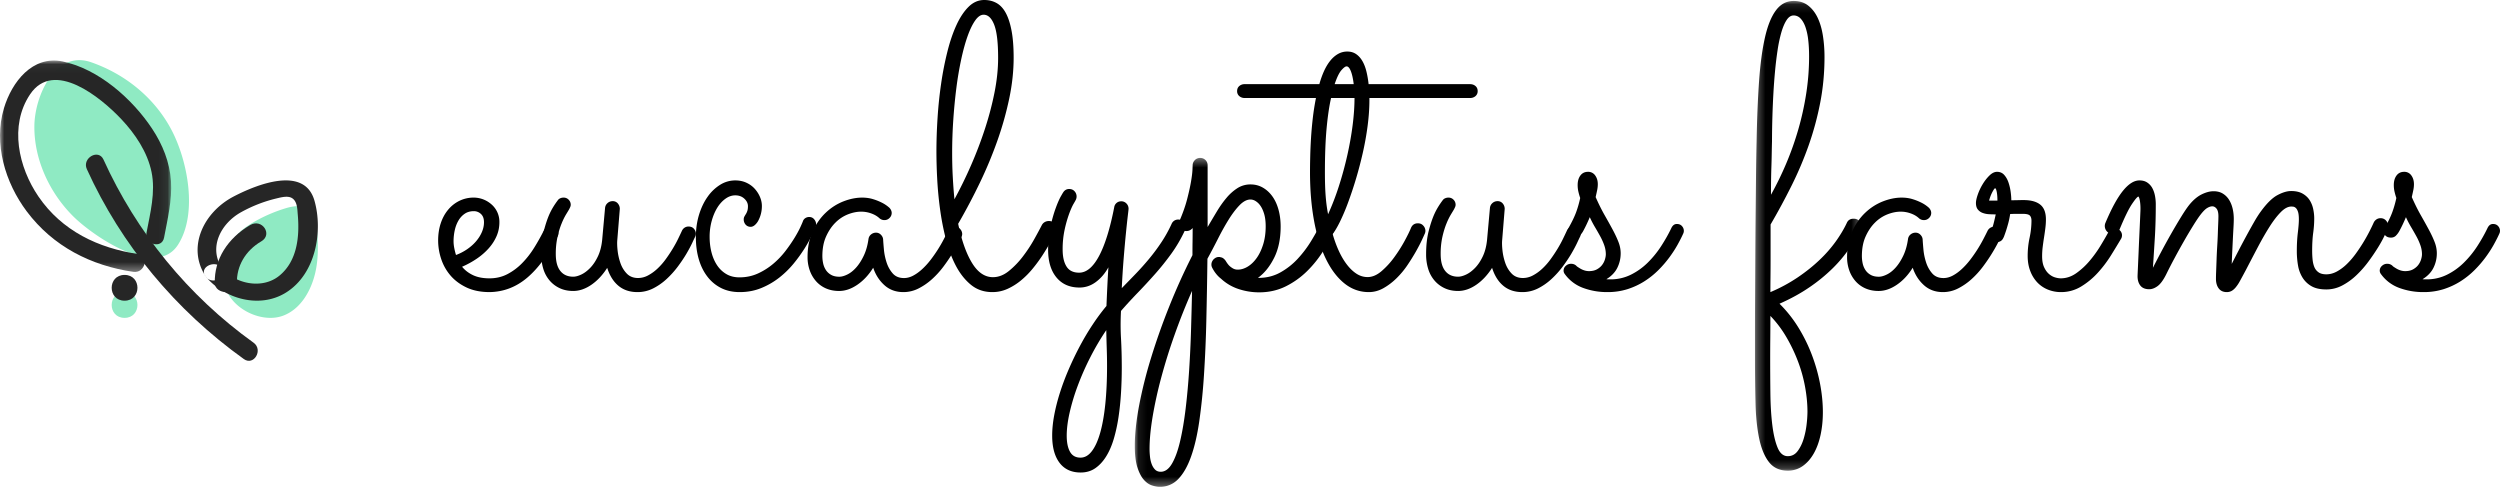
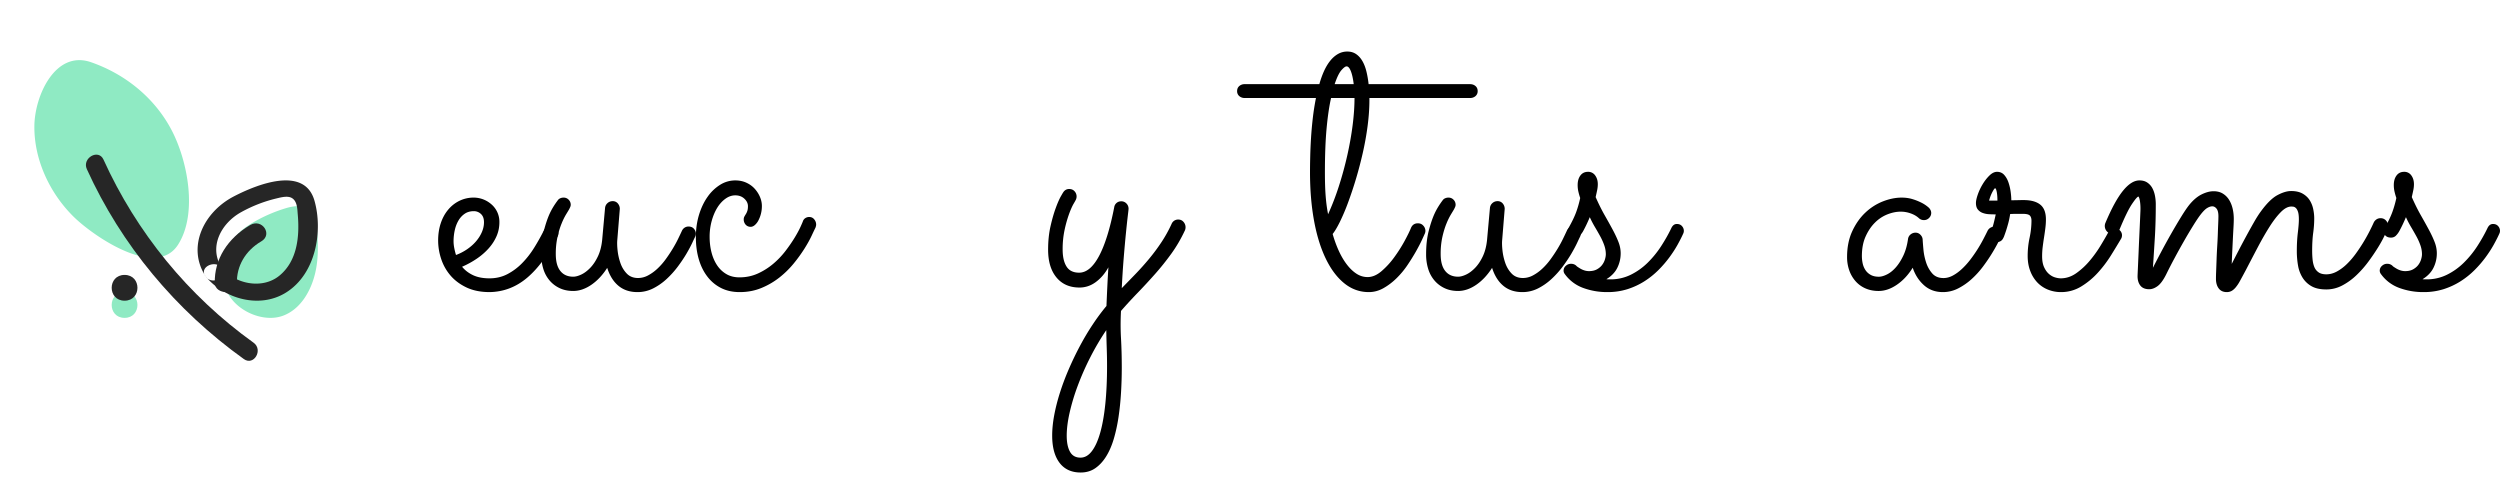
<svg xmlns="http://www.w3.org/2000/svg" xmlns:xlink="http://www.w3.org/1999/xlink" width="291" height="57" viewBox="0 0 291 57">
  <defs>
    <path id="a" d="M.088.382h23.529v38.285H.088z" />
    <path id="c" d="M.28.112h12.384v54.673H.28z" />
-     <path id="e" d="M0 .046h19.926V24.66H0z" />
  </defs>
  <g fill="none" fill-rule="evenodd">
    <path fill="#000" d="M53.078 29.68a5.927 5.927 0 0 0 1.333-.695c.402-.281.744-.59 1.027-.928.284-.337.504-.691.661-1.064.158-.372.237-.748.237-1.127 0-.421-.118-.74-.354-.959a1.183 1.183 0 0 0-.827-.327c-.425 0-.787.106-1.086.317-.299.21-.543.484-.732.822-.189.337-.327.713-.413 1.127a5.99 5.99 0 0 0-.13 1.232c0 .253.028.52.083.801.055.281.122.548.2.801m.709 1.37c.33.407.755.734 1.275.98.52.245 1.157.369 1.912.369.771 0 1.472-.166 2.101-.496a6.8 6.8 0 0 0 1.724-1.296c.52-.534.983-1.13 1.392-1.79.41-.661.78-1.321 1.11-1.982a.795.795 0 0 1 .33-.347.972.972 0 0 1 .473-.116c.267 0 .484.084.649.253.165.168.248.351.248.547a.6.6 0 0 1-.094.338c-1.087 2.135-2.271 3.744-3.553 4.825-1.284 1.082-2.736 1.637-4.356 1.665-1.04 0-1.936-.18-2.692-.537-.755-.359-1.377-.822-1.865-1.391a5.646 5.646 0 0 1-1.086-1.928 6.831 6.831 0 0 1-.354-2.15c0-.716.098-1.376.295-1.98.197-.604.48-1.131.85-1.58.37-.45.81-.802 1.322-1.054a3.754 3.754 0 0 1 1.688-.38 3.134 3.134 0 0 1 2.03.77 2.685 2.685 0 0 1 .945 2.096c0 .576-.11 1.117-.33 1.622-.221.506-.524.977-.91 1.412a7.43 7.43 0 0 1-1.381 1.202c-.535.365-1.11.681-1.723.948" />
    <path fill="#000" d="M70.679 31.179c-.527.83-1.141 1.487-1.84 1.968-.701.48-1.405.722-2.113.722-.572 0-1.084-.103-1.535-.307a3.464 3.464 0 0 1-1.175-.863 3.769 3.769 0 0 1-.757-1.345A5.642 5.642 0 0 1 63 29.582c0-1.02.102-1.924.305-2.711.203-.788.425-1.447.666-1.98.24-.531.572-1.074.994-1.629a.698.698 0 0 1 .282-.196.961.961 0 0 1 .35-.066c.24 0 .44.084.599.251a.82.82 0 0 1 .237.58.658.658 0 0 1-.057.262 4.31 4.31 0 0 1-.124.263c-.075.13-.196.332-.361.6a7.69 7.69 0 0 0-.52 1.061c-.18.438-.339.952-.474 1.542a9.1 9.1 0 0 0-.203 2.023c0 .86.176 1.513.53 1.958.354.445.855.667 1.502.667.271 0 .584-.084.938-.252.353-.167.7-.426 1.038-.776.34-.35.636-.795.893-1.334.256-.54.42-1.174.496-1.903l.34-3.761c.03-.22.127-.401.293-.547a.861.861 0 0 1 .587-.219.75.75 0 0 1 .61.274c.15.182.226.39.226.623l-.294 3.63c-.03.306-.02.708.034 1.203.053.496.162.984.327 1.465.166.481.415.893.746 1.236.33.342.768.514 1.31.514a2.46 2.46 0 0 0 1.152-.295 5.042 5.042 0 0 0 1.084-.777c.346-.32.666-.681.96-1.082.293-.401.564-.806.812-1.214.249-.408.463-.798.644-1.17a50.4 50.4 0 0 0 .452-.951.87.87 0 0 1 .316-.372.816.816 0 0 1 .452-.131c.27 0 .481.087.632.262.15.175.226.365.226.569a.8.8 0 0 1-.068.328c-.06.116-.177.36-.35.733-.173.37-.399.794-.677 1.268-.28.474-.614.973-1.005 1.498-.392.524-.829 1.01-1.31 1.454a6.836 6.836 0 0 1-1.57 1.093 3.985 3.985 0 0 1-1.818.427c-.889 0-1.626-.244-2.213-.733-.588-.488-1.024-1.184-1.31-2.088" />
    <path fill="#000" d="M94.915 26.516c-.086.168-.231.473-.438.915-.206.443-.484.943-.832 1.5a17.415 17.415 0 0 1-1.249 1.728 10.681 10.681 0 0 1-1.664 1.636 8.743 8.743 0 0 1-2.102 1.225c-.776.32-1.62.48-2.53.48-.81 0-1.53-.156-2.155-.47a4.593 4.593 0 0 1-1.6-1.327c-.442-.572-.776-1.247-1.004-2.025-.227-.778-.341-1.64-.341-2.586 0-.916.12-1.774.362-2.575.242-.801.573-1.5.993-2.095a5.04 5.04 0 0 1 1.462-1.407A3.31 3.31 0 0 1 85.588 21c.47 0 .897.088 1.28.263.385.176.709.409.972.698.263.29.47.61.62.961.148.352.223.703.223 1.054a3.603 3.603 0 0 1-.416 1.704 1.78 1.78 0 0 1-.417.527c-.156.13-.312.194-.469.194a.748.748 0 0 1-.587-.251.896.896 0 0 1-.224-.618c0-.122.025-.23.075-.32.05-.092.106-.188.17-.287.065-.099.121-.22.171-.366.05-.145.075-.332.075-.56 0-.321-.139-.61-.416-.87-.278-.26-.63-.39-1.057-.39-.398 0-.779.13-1.141.39-.363.26-.68.606-.95 1.04-.27.436-.488.947-.651 1.534a6.93 6.93 0 0 0-.245 1.866c0 .626.07 1.22.213 1.785.142.564.355 1.064.64 1.499.285.435.644.782 1.078 1.041.434.26.95.39 1.547.39.768 0 1.48-.15 2.135-.447a7.693 7.693 0 0 0 1.792-1.133 9.568 9.568 0 0 0 1.43-1.499c.413-.541.765-1.053 1.057-1.533.291-.48.519-.9.682-1.259.164-.358.26-.584.289-.676a.69.69 0 0 1 .287-.354.818.818 0 0 1 .438-.126c.242 0 .438.092.587.275.15.183.224.389.224.618 0 .091-.029.213-.085.366" />
-     <path fill="#000" d="M111.932 27.54l-.374.73a19.817 19.817 0 0 1-1.757 2.783 10.134 10.134 0 0 1-1.315 1.441 7.186 7.186 0 0 1-1.564 1.08 3.855 3.855 0 0 1-1.768.426c-.877 0-1.614-.27-2.21-.807-.598-.539-1.032-1.215-1.304-2.03-.514.83-1.126 1.488-1.836 1.975-.71.488-1.421.731-2.131.731-.56 0-1.066-.098-1.52-.294a3.267 3.267 0 0 1-1.155-.83 3.816 3.816 0 0 1-.737-1.255A4.578 4.578 0 0 1 94 29.92c0-1.135.2-2.136.6-3.001.401-.866.91-1.59 1.53-2.172a6.352 6.352 0 0 1 2.053-1.31c.748-.29 1.47-.436 2.164-.436.469 0 .9.062 1.293.186a6.35 6.35 0 0 1 1.009.403 3.9 3.9 0 0 1 .895.612c.166.189.25.385.25.589a.797.797 0 0 1-.25.578.804.804 0 0 1-.59.251.847.847 0 0 1-.611-.24 2.627 2.627 0 0 0-.634-.415 3.622 3.622 0 0 0-.647-.229 3.338 3.338 0 0 0-.85-.098c-.469 0-.968.102-1.497.306a4.254 4.254 0 0 0-1.45.949c-.44.43-.805.968-1.1 1.615-.295.648-.442 1.415-.442 2.303 0 .276.03.556.09.84.061.284.167.542.318.775.151.233.355.422.612.567.257.146.574.218.952.218.272 0 .586-.087.94-.262.356-.174.696-.443 1.021-.807.325-.363.62-.822.884-1.375.265-.553.45-1.208.556-1.964a.802.802 0 0 1 .295-.513.893.893 0 0 1 .589-.207.76.76 0 0 1 .555.24c.159.16.246.341.261.545.015.277.045.666.09 1.168.046.502.148 1 .307 1.495.158.495.397.924.714 1.288.317.364.755.545 1.315.545.363 0 .721-.094 1.076-.283.355-.19.703-.44 1.043-.754.34-.312.665-.669.975-1.069a16.318 16.318 0 0 0 1.53-2.39c.197-.378.363-.705.499-.982a.844.844 0 0 1 .329-.37.88.88 0 0 1 .465-.132c.256 0 .464.091.623.273a.869.869 0 0 1 .238.578.747.747 0 0 1-.068.306" />
-     <path fill="#000" d="M110.831 17.8c0 .975.024 1.912.073 2.81.048.9.112 1.76.193 2.582a50.079 50.079 0 0 0 1.927-3.941 46.817 46.817 0 0 0 1.614-4.227c.466-1.425.84-2.841 1.121-4.25.28-1.41.422-2.754.422-4.033 0-1.798-.153-3.085-.458-3.862-.305-.777-.715-1.165-1.229-1.165-.337 0-.663.22-.976.662-.313.442-.606 1.044-.88 1.805-.273.762-.521 1.66-.746 2.697a39.452 39.452 0 0 0-.567 3.336 62.794 62.794 0 0 0-.361 3.724 56.685 56.685 0 0 0-.133 3.862m12.073 9.185c-.177.35-.398.766-.663 1.246s-.566.979-.903 1.496a17.639 17.639 0 0 1-1.133 1.542 9.85 9.85 0 0 1-1.362 1.371 7.031 7.031 0 0 1-1.566.983 4.238 4.238 0 0 1-1.77.377c-.965 0-1.792-.282-2.483-.845-.69-.564-1.277-1.303-1.759-2.217-.482-.914-.871-1.953-1.169-3.119a30.703 30.703 0 0 1-.686-3.564 42.816 42.816 0 0 1-.325-3.53 61.833 61.833 0 0 1-.085-3.04c0-1.279.044-2.604.133-3.975a49.21 49.21 0 0 1 .421-4.022 37.1 37.1 0 0 1 .735-3.724c.297-1.173.65-2.201 1.06-3.085.41-.883.88-1.584 1.41-2.102.53-.518 1.133-.777 1.807-.777.53 0 1.008.118 1.434.354.425.237.783.621 1.072 1.154.29.534.514 1.226.675 2.08.16.852.241 1.896.241 3.13 0 1.523-.169 3.096-.506 4.718a38.267 38.267 0 0 1-1.374 4.902 48.497 48.497 0 0 1-2.048 4.924 70.528 70.528 0 0 1-2.53 4.786c.401 1.935.94 3.455 1.614 4.559.675 1.105 1.487 1.656 2.434 1.656.643 0 1.262-.24 1.856-.72a9.77 9.77 0 0 0 1.638-1.702c.498-.654.936-1.32 1.314-1.999.377-.678.67-1.222.88-1.634a.865.865 0 0 1 .337-.354.941.941 0 0 1 .482-.126.86.86 0 0 1 .662.275.887.887 0 0 1 .253.617c0 .091-.032.213-.096.365" />
    <path fill="#000" d="M128.77 38.43c-.677 1-1.298 2.054-1.862 3.162a31.454 31.454 0 0 0-1.456 3.3 24.528 24.528 0 0 0-.948 3.139c-.225 1-.338 1.892-.338 2.677 0 .8.128 1.426.384 1.88.255.454.662.681 1.218.681.497 0 .937-.25 1.32-.75.384-.5.708-1.211.971-2.134.263-.924.463-2.043.598-3.358.135-1.316.203-2.789.203-4.42 0-.66-.011-1.33-.034-2.007-.022-.677-.041-1.4-.056-2.17m1.805-4.891c.527-.539 1.061-1.089 1.603-1.65a32.075 32.075 0 0 0 1.58-1.766 22.39 22.39 0 0 0 1.432-1.927c.444-.669.839-1.38 1.185-2.135a.834.834 0 0 1 .316-.38.837.837 0 0 1 .451-.127c.256 0 .463.092.62.277a.935.935 0 0 1 .17.97c-.466 1-1 1.914-1.602 2.745-.602.831-1.234 1.62-1.896 2.365a69.097 69.097 0 0 1-2.008 2.17c-.677.7-1.324 1.403-1.941 2.111a28.291 28.291 0 0 0 0 3.197c.06 1.069.09 2.203.09 3.403 0 .985-.03 1.97-.09 2.954-.06.984-.158 1.927-.293 2.827-.136.9-.32 1.742-.553 2.527-.234.785-.53 1.465-.892 2.042-.36.577-.782 1.03-1.264 1.362-.481.33-1.045.496-1.692.496-1.068 0-1.888-.377-2.46-1.13-.572-.755-.857-1.809-.857-3.162 0-.739.079-1.531.236-2.377.159-.847.38-1.72.667-2.62.285-.9.627-1.811 1.026-2.734s.831-1.823 1.298-2.7c.466-.877.962-1.712 1.49-2.504a24.225 24.225 0 0 1 1.601-2.158c.03-.738.064-1.504.102-2.296.038-.792.079-1.526.124-2.204-.391.708-.877 1.278-1.455 1.708-.58.43-1.216.646-1.907.646-1.144 0-2.04-.392-2.686-1.177-.647-.784-.97-1.861-.97-3.23 0-1 .094-1.912.282-2.735.188-.823.39-1.53.61-2.123.217-.592.417-1.046.597-1.362.18-.315.27-.465.27-.45a.784.784 0 0 1 .7-.392c.256 0 .463.089.621.265a.89.89 0 0 1 .102 1.074c.015-.016-.056.111-.215.38-.157.27-.33.658-.519 1.166a14.21 14.21 0 0 0-.519 1.823 10.723 10.723 0 0 0-.237 2.33c0 .847.15 1.508.452 1.985.3.477.79.716 1.467.716.857 0 1.632-.65 2.324-1.95.692-1.3 1.278-3.189 1.76-5.666.03-.2.12-.365.271-.496.15-.13.33-.196.542-.196a.82.82 0 0 1 .609.254c.165.169.248.377.248.623 0 .046-.03.32-.09.819-.06.5-.132 1.166-.214 1.996-.083.83-.17 1.797-.26 2.896-.09 1.1-.166 2.273-.226 3.52" />
    <g transform="translate(132 18)">
      <mask id="b" fill="#fff">
        <use xlink:href="#a" />
      </mask>
-       <path fill="#000" d="M6.754 15.864A72.428 72.428 0 0 0 4.7 21.032a65.493 65.493 0 0 0-1.556 5.005 48.881 48.881 0 0 0-.987 4.514c-.233 1.403-.349 2.635-.349 3.695 0 .265.016.554.047.866.03.312.092.6.186.865.092.265.224.487.394.667.17.179.395.269.674.269.51 0 .952-.324 1.324-.971.372-.647.685-1.52.94-2.62.256-1.098.469-2.362.64-3.788.17-1.427.305-2.92.406-4.48.1-1.558.174-3.13.22-4.712.047-1.582.085-3.075.116-4.478m10.313-7.507c0 1.434-.255 2.658-.767 3.671-.51 1.014-1.138 1.786-1.88 2.316h.092c.914 0 1.746-.207 2.497-.62a8.122 8.122 0 0 0 2.032-1.59 13.005 13.005 0 0 0 1.626-2.164c.48-.795.906-1.567 1.277-2.315a.89.89 0 0 1 .813-.538c.263 0 .473.094.627.28.155.188.233.39.233.609a.88.88 0 0 1-.07.35 23.702 23.702 0 0 1-1.44 2.725 12.864 12.864 0 0 1-1.951 2.467 9.632 9.632 0 0 1-2.508 1.79c-.93.459-1.96.69-3.09.69-.82 0-1.618-.13-2.392-.386a5.536 5.536 0 0 1-2.044-1.205 3.387 3.387 0 0 1-.557-.55 3.803 3.803 0 0 1-.372-.549c-.031-.031-.046-.062-.046-.093a.794.794 0 0 1-.14-.445c0-.202.07-.39.21-.561.015-.032.03-.05.046-.059a.19.19 0 0 0 .046-.035.856.856 0 0 1 .511-.234h.07c.077 0 .131.008.163.024.015 0 .027.004.035.011.007.009.018.012.034.012.047 0 .1.016.163.047.015.016.03.023.046.023.14.094.256.21.349.351.108.187.232.359.371.514.124.126.271.238.442.34.17.101.363.152.58.152.387 0 .774-.117 1.161-.351.387-.234.736-.57 1.046-1.006.31-.436.56-.966.755-1.59.193-.623.29-1.317.29-2.081 0-.562-.058-1.041-.174-1.439-.116-.397-.264-.72-.441-.97a1.888 1.888 0 0 0-.57-.55 1.156 1.156 0 0 0-.58-.176c-.418 0-.84.22-1.266.655-.426.437-.848.99-1.266 1.661-.418.67-.832 1.411-1.242 2.222-.41.81-.825 1.598-1.243 2.362a646.301 646.301 0 0 1-.128 7.226 148.71 148.71 0 0 1-.279 6.385 69.233 69.233 0 0 1-.546 5.333c-.232 1.59-.55 2.95-.952 4.08-.402 1.131-.898 2-1.486 2.608a2.89 2.89 0 0 1-2.16.913c-.263 0-.565-.055-.906-.164-.34-.11-.658-.332-.952-.667-.294-.335-.542-.815-.744-1.438-.2-.624-.302-1.458-.302-2.502 0-1.326.163-2.861.488-4.608a51.463 51.463 0 0 1 1.382-5.554 76.232 76.232 0 0 1 2.126-6.023 72.47 72.47 0 0 1 2.717-6.01c0-.546.003-1.084.012-1.614.007-.53.011-1.045.011-1.544-.201.234-.441.351-.72.351a.771.771 0 0 1-.627-.28.934.934 0 0 1-.232-.608c0-.11.023-.226.07-.351.371-.858.657-1.672.859-2.444.2-.772.352-1.45.453-2.035.1-.585.158-1.048.174-1.392l.023-.537c0-.234.085-.437.256-.609a.849.849 0 0 1 .627-.256c.232 0 .433.081.604.245.17.164.255.37.255.62v7.18c.356-.609.712-1.208 1.068-1.801.356-.593.732-1.123 1.127-1.59A5.58 5.58 0 0 1 12.038 3.9a2.792 2.792 0 0 1 1.522-.433c.526 0 1.006.125 1.44.375.433.25.804.592 1.114 1.029.31.436.546.955.709 1.555.163.6.244 1.244.244 1.93" mask="url(#b)" />
    </g>
    <path fill="#000" d="M156.74 7.726c-.14 0-.34.149-.601.448-.262.3-.524.84-.786 1.622h2.22c-.078-.644-.19-1.15-.336-1.518-.147-.369-.312-.552-.497-.552m-2.15 17.209a30.127 30.127 0 0 0 1.26-3.278c.377-1.174.7-2.359.97-3.555.27-1.197.478-2.37.625-3.52.146-1.15.22-2.209.22-3.175h-2.729c-.216.95-.389 2.128-.52 3.532-.131 1.403-.196 3.11-.196 5.118 0 1.12.03 2.06.092 2.819.061.759.154 1.446.278 2.059M172 10.601a.735.735 0 0 1-.254.587.926.926 0 0 1-.624.219h-11.723v.253c0 .936-.07 1.933-.208 2.99a34.524 34.524 0 0 1-.567 3.164 45.988 45.988 0 0 1-1.734 5.833 23.695 23.695 0 0 1-.937 2.197c-.308.62-.585 1.085-.832 1.392.2.706.44 1.361.717 1.967.278.606.59 1.135.937 1.588.346.452.72.809 1.12 1.07.401.26.834.39 1.296.39.539 0 1.075-.226 1.607-.678a9.376 9.376 0 0 0 1.48-1.61c.454-.622.855-1.25 1.202-1.887s.597-1.147.751-1.53c.154-.369.424-.553.81-.553.261 0 .474.092.635.277a.889.889 0 0 1 .243.598.803.803 0 0 1-.07.322c-.045.107-.158.353-.334.736-.178.384-.409.828-.694 1.335a23.773 23.773 0 0 1-.994 1.598 9.827 9.827 0 0 1-1.272 1.53c-.47.46-.975.844-1.515 1.15-.54.307-1.11.461-1.71.461-1.064 0-2.02-.345-2.868-1.035-.847-.69-1.568-1.657-2.161-2.9-.594-1.242-1.045-2.714-1.353-4.417-.309-1.702-.462-3.566-.462-5.59 0-.507.007-1.1.023-1.784.015-.682.046-1.403.092-2.162.046-.76.116-1.542.208-2.347.093-.805.216-1.59.37-2.358h-8.3a.924.924 0 0 1-.625-.219.734.734 0 0 1-.254-.587c0-.244.085-.44.254-.586a.926.926 0 0 1 .624-.219h8.694c.154-.552.336-1.058.543-1.518.209-.46.448-.86.717-1.197.27-.337.57-.602.902-.793A2.152 2.152 0 0 1 156.832 6c.385 0 .72.096 1.006.288.285.191.528.456.728.793.2.338.359.737.474 1.197.116.46.205.966.266 1.518h11.816c.246 0 .454.073.624.219.17.146.254.342.254.586M173.679 31.179c-.527.83-1.141 1.487-1.84 1.968-.701.48-1.405.722-2.113.722-.572 0-1.084-.103-1.535-.307a3.464 3.464 0 0 1-1.175-.863 3.769 3.769 0 0 1-.757-1.345 5.642 5.642 0 0 1-.259-1.772c0-1.02.102-1.924.305-2.711.203-.788.425-1.447.666-1.98.24-.531.572-1.074.994-1.629a.698.698 0 0 1 .282-.196.961.961 0 0 1 .35-.066c.24 0 .44.084.599.251a.82.82 0 0 1 .237.58.658.658 0 0 1-.057.262 4.31 4.31 0 0 1-.124.263c-.075.13-.196.332-.361.6a7.69 7.69 0 0 0-.52 1.061c-.18.438-.339.952-.474 1.542a9.1 9.1 0 0 0-.203 2.023c0 .86.176 1.513.53 1.958.354.445.855.667 1.502.667.271 0 .584-.084.938-.252.353-.167.7-.426 1.038-.776.34-.35.636-.795.893-1.334.256-.54.42-1.174.496-1.903l.34-3.761c.03-.22.127-.401.293-.547a.861.861 0 0 1 .587-.219.75.75 0 0 1 .61.274c.15.182.226.39.226.623l-.294 3.63c-.03.306-.02.708.034 1.203.053.496.162.984.327 1.465.166.481.415.893.746 1.236.33.342.768.514 1.31.514a2.46 2.46 0 0 0 1.152-.295 5.042 5.042 0 0 0 1.084-.777c.346-.32.666-.681.96-1.082.293-.401.564-.806.812-1.214.249-.408.463-.798.644-1.17a50.4 50.4 0 0 0 .452-.951.87.87 0 0 1 .316-.372.816.816 0 0 1 .452-.131c.27 0 .481.087.632.262.15.175.226.365.226.569a.8.8 0 0 1-.068.328c-.06.116-.177.36-.35.733-.173.37-.399.794-.677 1.268-.28.474-.614.973-1.005 1.498-.392.524-.829 1.01-1.31 1.454a6.836 6.836 0 0 1-1.57 1.093 3.985 3.985 0 0 1-1.818.427c-.889 0-1.626-.244-2.213-.733-.588-.488-1.024-1.184-1.31-2.088" />
    <path fill="#000" d="M185.05 25.279c-.09.222-.201.472-.33.75-.129.28-.277.571-.443.877a2.324 2.324 0 0 1-.421.553.793.793 0 0 1-.558.198c-.259 0-.463-.073-.615-.219a.688.688 0 0 1-.205-.688 1.58 1.58 0 0 1 .114-.24c.394-.696.686-1.304.876-1.826.19-.521.345-1.067.467-1.638a7.208 7.208 0 0 1-.228-.814 3.424 3.424 0 0 1-.068-.688c0-.46.106-.831.319-1.116.212-.285.508-.428.888-.428a.98.98 0 0 1 .83.417c.205.279.308.62.308 1.022 0 .223-.023.446-.068.668-.046.223-.107.501-.183.835.35.793.698 1.495 1.048 2.107.349.612.66 1.172.933 1.68s.497.984.671 1.429c.175.445.262.89.262 1.335a3.76 3.76 0 0 1-.387 1.67c-.258.528-.683.973-1.274 1.335.075.014.151.02.227.02h.228a5.3 5.3 0 0 0 2.39-.542 7.573 7.573 0 0 0 1.969-1.408 11.412 11.412 0 0 0 1.56-1.92c.455-.702.85-1.401 1.183-2.097.152-.32.364-.48.638-.48.258 0 .458.084.603.25a.817.817 0 0 1 .216.543.722.722 0 0 1-.068.313c-.167.376-.384.804-.649 1.284s-.584.973-.956 1.481a13.028 13.028 0 0 1-1.286 1.492 9.526 9.526 0 0 1-1.628 1.304c-.6.382-1.256.689-1.969.918A7.62 7.62 0 0 1 187.1 34a8.019 8.019 0 0 1-2.834-.49 4.551 4.551 0 0 1-2.129-1.617.663.663 0 0 1-.136-.396.73.73 0 0 1 .262-.553.867.867 0 0 1 .603-.24c.243 0 .448.076.615.23a.583.583 0 0 0 .16.135c.09.062.2.132.33.208.128.077.28.143.454.199.175.055.353.083.536.083.364 0 .67-.07.921-.209.25-.138.452-.31.604-.51.151-.202.262-.418.33-.647.068-.23.102-.428.102-.595 0-.348-.06-.696-.182-1.044a7.059 7.059 0 0 0-.467-1.043c-.19-.347-.395-.706-.614-1.074-.22-.369-.422-.754-.603-1.158" />
    <g transform="translate(204)">
      <mask id="d" fill="#fff">
        <use xlink:href="#c" />
      </mask>
-       <path fill="#000" d="M2.143 22.669a37.337 37.337 0 0 0 1.781-3.655 35.079 35.079 0 0 0 1.404-3.97c.393-1.363.7-2.758.92-4.182.22-1.425.33-2.856.33-4.296 0-.72-.035-1.372-.106-1.956a6.862 6.862 0 0 0-.33-1.496c-.15-.412-.339-.735-.566-.967a1.079 1.079 0 0 0-.79-.349c-.316 0-.59.18-.826.54-.236.36-.44.84-.614 1.44a16.4 16.4 0 0 0-.436 2.068c-.118.78-.217 1.594-.295 2.44-.079.848-.141 1.695-.189 2.542a106.52 106.52 0 0 0-.165 5.634c-.016.6-.027 1.132-.035 1.597-.008.464-.02.922-.036 1.372-.015.45-.027.93-.035 1.439-.008.51-.012 1.11-.012 1.799m-.07 14.101c0 .945-.004 1.826-.012 2.643-.008.817-.012 1.563-.012 2.238 0 1.394.008 2.773.024 4.138.015 1.364.09 2.59.223 3.677.134 1.087.338 1.964.614 2.632.275.666.672 1 1.191 1 .472 0 .857-.202 1.156-.607.299-.405.53-.885.696-1.44.165-.554.279-1.12.342-1.697a13.64 13.64 0 0 0 .094-1.406c0-.915-.09-1.875-.271-2.879a17.006 17.006 0 0 0-.825-2.98c-.37-.982-.823-1.93-1.357-2.845a13.011 13.011 0 0 0-1.863-2.474m0-2.766a18.666 18.666 0 0 0 3.172-1.71c.952-.644 1.8-1.322 2.548-2.035a15.176 15.176 0 0 0 1.91-2.181c.527-.742.948-1.45 1.263-2.125.141-.33.408-.495.802-.495.267 0 .483.086.649.258a.812.812 0 0 1 .176.911 16.967 16.967 0 0 1-1.32 2.283 15.763 15.763 0 0 1-1.947 2.317 19.483 19.483 0 0 1-2.677 2.192c-1.023.705-2.194 1.35-3.515 1.934.85.84 1.588 1.773 2.217 2.8a18.743 18.743 0 0 1 1.569 3.205c.417 1.11.732 2.23.944 3.363.212 1.131.318 2.215.318 3.25 0 .944-.09 1.832-.271 2.665-.181.832-.448 1.555-.802 2.17-.354.615-.783 1.098-1.286 1.45a2.933 2.933 0 0 1-1.722.529c-.943 0-1.675-.334-2.194-1-.519-.668-.9-1.59-1.143-2.767-.245-1.177-.386-2.564-.425-4.16-.04-1.598-.06-3.333-.06-5.207V38.4c0-1.237.004-2.564.013-3.981l.023-4.453c.008-1.552.02-3.107.035-4.666l.048-4.6c.015-1.507.039-2.935.07-4.284.048-2.579.142-4.88.283-6.905.142-2.024.37-3.733.685-5.127.314-1.395.743-2.455 1.285-3.183.543-.727 1.23-1.09 2.064-1.09.66 0 1.219.176 1.675.528.456.352.826.825 1.109 1.417.283.592.487 1.286.613 2.08.126.795.19 1.627.19 2.497 0 1.83-.166 3.598-.497 5.307a34.653 34.653 0 0 1-1.344 4.97 41.317 41.317 0 0 1-1.993 4.701 79.237 79.237 0 0 1-2.442 4.52v4.127c0 .713-.004 1.395-.012 2.047-.008.652-.011 1.218-.011 1.698" mask="url(#d)" />
    </g>
    <path fill="#000" d="M232.932 27.54l-.374.73a19.817 19.817 0 0 1-1.757 2.783 10.134 10.134 0 0 1-1.315 1.441 7.186 7.186 0 0 1-1.564 1.08 3.855 3.855 0 0 1-1.768.426c-.877 0-1.614-.27-2.21-.807-.598-.539-1.032-1.215-1.304-2.03-.514.83-1.126 1.488-1.836 1.975-.71.488-1.421.731-2.131.731-.56 0-1.066-.098-1.52-.294a3.267 3.267 0 0 1-1.155-.83 3.816 3.816 0 0 1-.737-1.255A4.578 4.578 0 0 1 215 29.92c0-1.135.2-2.136.6-3.001.401-.866.91-1.59 1.53-2.172a6.352 6.352 0 0 1 2.053-1.31c.748-.29 1.47-.436 2.164-.436.469 0 .9.062 1.293.186a6.35 6.35 0 0 1 1.009.403 3.9 3.9 0 0 1 .895.612c.166.189.25.385.25.589a.797.797 0 0 1-.25.578.804.804 0 0 1-.59.251.847.847 0 0 1-.611-.24 2.627 2.627 0 0 0-.634-.415 3.622 3.622 0 0 0-.647-.229 3.338 3.338 0 0 0-.85-.098c-.469 0-.968.102-1.497.306a4.254 4.254 0 0 0-1.45.949c-.44.43-.805.968-1.1 1.615-.295.648-.442 1.415-.442 2.303 0 .276.03.556.09.84.061.284.167.542.318.775.151.233.355.422.612.567.257.146.574.218.952.218.272 0 .586-.087.94-.262.356-.174.696-.443 1.021-.807.325-.363.62-.822.884-1.375.265-.553.45-1.208.556-1.964a.802.802 0 0 1 .295-.513.893.893 0 0 1 .589-.207.76.76 0 0 1 .555.24c.159.16.246.341.261.545.015.277.045.666.09 1.168.046.502.148 1 .307 1.495.158.495.397.924.714 1.288.317.364.755.545 1.315.545.363 0 .721-.094 1.076-.283.355-.19.703-.44 1.043-.754.34-.312.665-.669.975-1.069a16.318 16.318 0 0 0 1.53-2.39c.197-.378.363-.705.499-.982a.844.844 0 0 1 .329-.37.88.88 0 0 1 .465-.132c.256 0 .464.091.623.273a.869.869 0 0 1 .238.578.747.747 0 0 1-.068.306" />
    <path fill="#000" d="M232.501 23.352c0-.098-.003-.228-.01-.39a4.906 4.906 0 0 0-.045-.474 2.38 2.38 0 0 0-.088-.4c-.038-.113-.078-.17-.122-.17s-.1.053-.166.159a4.279 4.279 0 0 0-.41.853c-.059.17-.103.31-.132.422h.973zm1.483 1.56c-.059.38-.132.735-.22 1.065-.09.33-.175.619-.255.865-.082.246-.152.446-.21.6a1.37 1.37 0 0 1-.111.254c-.148.323-.406.485-.775.485a.88.88 0 0 1-.576-.222.696.696 0 0 1-.265-.559.33.33 0 0 1 .044-.19c.03-.041.074-.126.133-.252.059-.127.133-.338.221-.633.089-.295.2-.752.333-1.37-.252 0-.51-.007-.775-.021a2.51 2.51 0 0 1-.742-.148 1.278 1.278 0 0 1-.565-.4c-.147-.183-.221-.436-.221-.76 0-.238.07-.562.21-.97a6.37 6.37 0 0 1 .565-1.201c.236-.394.501-.735.797-1.023.295-.288.59-.432.885-.432.34 0 .616.12.83.358.214.24.38.53.498.875s.203.706.255 1.086c.051.38.077.71.077.991.25 0 .498-.003.742-.01.243-.008.476-.01.697-.01.841 0 1.483.175 1.926.526.443.352.664.928.664 1.73 0 .323-.022.66-.067 1.011a35.1 35.1 0 0 1-.154 1.086c-.06.372-.111.741-.156 1.107a8.95 8.95 0 0 0-.066 1.075c0 .506.074.925.222 1.255.147.33.332.594.553.79.221.197.457.334.708.412.25.077.48.116.687.116.634 0 1.231-.197 1.792-.59a8.27 8.27 0 0 0 1.55-1.424c.472-.555.896-1.142 1.272-1.76.377-.62.69-1.16.941-1.624a.77.77 0 0 1 .31-.295.888.888 0 0 1 .42-.106c.266 0 .473.081.62.243a.78.78 0 0 1 .222.537c0 .141-.03.268-.088.38a97.27 97.27 0 0 1-1.185 1.95c-.45.724-.963 1.402-1.538 2.035a8.792 8.792 0 0 1-1.937 1.602 4.452 4.452 0 0 1-2.357.654 3.997 3.997 0 0 1-1.506-.285 3.498 3.498 0 0 1-1.228-.822 3.955 3.955 0 0 1-.83-1.328c-.207-.527-.31-1.121-.31-1.782 0-.703.074-1.402.221-2.098a9.61 9.61 0 0 0 .222-1.992c0-.267-.063-.467-.189-.601-.125-.134-.402-.2-.83-.2h-.675c-.243 0-.505.007-.786.02z" />
    <path fill="#000" d="M250.6 31.172a95.65 95.65 0 0 1 .917-1.77c.373-.706.762-1.415 1.167-2.128.405-.713.802-1.386 1.192-2.02.389-.633.718-1.117.989-1.45.46-.554.936-.95 1.429-1.188.492-.237.945-.356 1.358-.356.413 0 .767.087 1.06.26.294.176.537.409.727.702.19.294.334.634.429 1.022.095.388.143.804.143 1.248 0 .253-.012.586-.036.998-.023.412-.048.855-.071 1.33l-.072 1.474c-.024.507-.043.983-.06 1.426.24-.475.51-1.002.811-1.58a110.9 110.9 0 0 1 .917-1.723c.31-.57.608-1.105.894-1.605.286-.498.548-.906.786-1.223.683-.935 1.322-1.56 1.918-1.878.596-.317 1.124-.475 1.584-.475.54 0 .985.1 1.335.297.349.198.623.452.822.76.198.31.337.654.417 1.034.08.38.12.745.12 1.093 0 .54-.04 1.102-.12 1.688-.08.586-.12 1.283-.12 2.091 0 .333.016.666.048.999.032.332.1.625.203.879.103.254.266.46.488.617.223.16.524.238.906.238.413 0 .818-.107 1.215-.32a5.311 5.311 0 0 0 1.144-.844c.365-.349.71-.745 1.036-1.188a19.478 19.478 0 0 0 1.608-2.603c.207-.404.373-.749.5-1.034a.934.934 0 0 1 .334-.404.839.839 0 0 1 .477-.142c.27 0 .488.099.655.297.167.198.25.408.25.63 0 .11-.024.222-.071.332-.064.127-.19.393-.382.797-.19.403-.444.863-.762 1.378a24.033 24.033 0 0 1-1.108 1.628c-.42.57-.885 1.097-1.394 1.58a7.342 7.342 0 0 1-1.644 1.189 3.937 3.937 0 0 1-1.858.463c-.7 0-1.267-.123-1.704-.368a2.906 2.906 0 0 1-1.048-.987 3.888 3.888 0 0 1-.537-1.426 9.678 9.678 0 0 1-.142-1.687c0-.776.039-1.493.119-2.15.08-.658.119-1.17.119-1.534 0-.396-.036-.697-.107-.903-.072-.206-.16-.352-.263-.44a.546.546 0 0 0-.297-.142 2.864 2.864 0 0 0-.215-.012c-.381 0-.782.21-1.203.63-.42.42-.854.978-1.299 1.675-.444.698-.901 1.49-1.37 2.377-.468.888-.94 1.79-1.417 2.71-.27.506-.497.926-.68 1.259a4.454 4.454 0 0 1-.524.784c-.166.19-.33.324-.488.404a1.161 1.161 0 0 1-.524.119c-.413 0-.727-.142-.941-.428-.214-.285-.322-.657-.322-1.117 0-.237.008-.554.024-.95.015-.396.032-.832.048-1.307.015-.476.04-.967.07-1.474.033-.507.057-.994.073-1.462.015-.467.031-.883.047-1.247.016-.365.024-.642.024-.832 0-.412-.071-.709-.214-.891-.143-.182-.31-.274-.5-.274-.176 0-.37.064-.584.19-.215.127-.465.373-.751.737-.223.285-.505.701-.846 1.248a55.31 55.31 0 0 0-1.084 1.818 81.07 81.07 0 0 0-1.132 2.044 55.901 55.901 0 0 0-.965 1.877c-.333.666-.667 1.121-1 1.367-.334.245-.66.368-.977.368-.461 0-.803-.139-1.025-.416-.222-.277-.334-.645-.334-1.105 0-.047.012-.332.036-.855.024-.523.051-1.16.084-1.914.031-.752.067-1.556.107-2.412.04-.855.075-1.655.107-2.4.016-.396 0-.76-.048-1.093-.047-.333-.11-.53-.19-.595-.128.032-.377.325-.75.88-.374.555-.847 1.52-1.419 2.9a.887.887 0 0 1-.357.403.96.96 0 0 1-.5.143c-.27 0-.485-.091-.644-.274a.93.93 0 0 1-.166-.986c.715-1.695 1.397-2.942 2.049-3.743.65-.8 1.286-1.2 1.906-1.2.365 0 .671.083.917.25.246.166.441.38.584.641.143.262.246.559.31.891.063.333.095.658.095.975 0 1.41-.036 2.701-.107 3.874a658.152 658.152 0 0 1-.226 3.54" />
    <path fill="#000" d="M280.05 25.279c-.09.222-.201.472-.33.75-.129.28-.277.571-.443.877a2.324 2.324 0 0 1-.421.553.793.793 0 0 1-.558.198c-.259 0-.463-.073-.615-.219a.688.688 0 0 1-.205-.688 1.58 1.58 0 0 1 .114-.24c.394-.696.686-1.304.876-1.826.19-.521.345-1.067.467-1.638a7.208 7.208 0 0 1-.228-.814 3.424 3.424 0 0 1-.068-.688c0-.46.106-.831.319-1.116.212-.285.508-.428.888-.428a.98.98 0 0 1 .83.417c.205.279.308.62.308 1.022 0 .223-.023.446-.068.668-.046.223-.107.501-.183.835.35.793.698 1.495 1.048 2.107.349.612.66 1.172.933 1.68s.497.984.671 1.429c.175.445.262.89.262 1.335a3.76 3.76 0 0 1-.387 1.67c-.258.528-.683.973-1.274 1.335.075.014.151.02.227.02h.228a5.3 5.3 0 0 0 2.39-.542 7.573 7.573 0 0 0 1.969-1.408 11.412 11.412 0 0 0 1.56-1.92c.455-.702.85-1.401 1.183-2.097.152-.32.364-.48.638-.48.258 0 .458.084.603.25a.817.817 0 0 1 .216.543.722.722 0 0 1-.068.313c-.167.376-.384.804-.649 1.284s-.584.973-.956 1.481a13.028 13.028 0 0 1-1.286 1.492 9.526 9.526 0 0 1-1.628 1.304c-.6.382-1.256.689-1.969.918A7.62 7.62 0 0 1 282.1 34a8.019 8.019 0 0 1-2.834-.49 4.551 4.551 0 0 1-2.129-1.617.663.663 0 0 1-.136-.396.73.73 0 0 1 .262-.553.867.867 0 0 1 .603-.24c.243 0 .448.076.615.23a.583.583 0 0 0 .16.135c.09.062.2.132.33.208.128.077.28.143.454.199.175.055.353.083.536.083.364 0 .67-.07.921-.209.25-.138.452-.31.604-.51.151-.202.262-.418.33-.647.068-.23.102-.428.102-.595 0-.348-.06-.696-.182-1.044a7.059 7.059 0 0 0-.467-1.043c-.19-.347-.395-.706-.614-1.074-.22-.369-.422-.754-.603-1.158" />
    <path fill="#8FEAC3" d="M26.72 34.472a4.048 4.048 0 0 1-.575-1.365 7.029 7.029 0 0 1 .423-4.175c.629-1.474 1.704-2.362 3.044-3.125a17.716 17.716 0 0 1 3.686-1.58c1.219-.365 2.611-.44 3.245.933.253.549.322 1.167.372 1.772.135 1.643.146 3.318-.242 4.917-.503 2.076-1.718 4.168-3.757 4.91-2.072.754-4.926-.33-6.197-2.287M18.855 29.87c-3.26.868-8.445-2.829-10.29-4.648-2.74-2.7-4.604-6.588-4.564-10.55.035-3.544 2.446-8.871 6.595-7.43 3.933 1.365 7.388 4.105 9.381 7.91 1.862 3.555 3.065 9.697.75 13.327-.481.754-1.127 1.192-1.872 1.391" />
    <path fill="#262626" d="M10.108 19.687c4.008 8.83 10.33 16.414 18.274 22.106 1.167.836 2.288-1.075 1.132-1.904C21.88 34.42 15.89 27.044 12.045 18.574c-.586-1.293-2.52-.173-1.937 1.113" />
    <g transform="translate(0 7)">
      <mask id="f" fill="#fff">
        <use xlink:href="#e" />
      </mask>
      <path fill="#262626" d="M19.097 20.663c.406-2.149.947-4.372.806-6.576-.143-2.21-.98-4.268-2.19-6.095-2.312-3.494-6.255-6.976-10.429-7.84-3.5-.724-5.902 2.381-6.822 5.437-1.241 4.124.144 8.676 2.65 12.016 3.07 4.09 7.476 6.313 12.413 7.042 1.334.197 1.91-1.876.563-2.075-4.625-.683-8.87-2.685-11.606-6.688-2.322-3.394-3.428-8.25-.985-11.897 2.774-4.14 8.253.37 10.624 2.882 1.609 1.705 3.04 3.82 3.521 6.165.48 2.337-.155 4.765-.588 7.057-.255 1.353 1.787 1.932 2.043.572" mask="url(#f)" />
    </g>
    <path fill="#262626" d="M25.82 31.177c-1.556-2.378-.124-5.173 2.267-6.49a16.213 16.213 0 0 1 4.078-1.586c.518-.121 1.31-.35 1.815-.047.635.38.625 1.308.678 1.897.218 2.426.006 5.385-2.138 7.138-2.001 1.635-5.168.963-6.7-.912-.826-1.01-2.717-.026-1.881.997 2.111 2.582 6.257 3.815 9.355 1.877 3.503-2.19 4.308-7.2 3.307-10.7-1.176-4.11-6.743-1.867-9.404-.479-3.518 1.836-5.474 5.915-3.258 9.302.715 1.092 2.598.1 1.88-.997" />
    <path fill="#262626" d="M27.578 32.942c-.051-1.939.952-3.745 2.846-4.856 1.356-.796.07-2.695-1.3-1.892-2.636 1.546-4.195 4.008-4.122 6.748.038 1.408 2.613 1.413 2.576 0" />
    <path fill="#8FEAC3" d="M14.5 37c1.998 0 2.002-3 0-3-1.998 0-2.002 3 0 3" />
    <path fill="#262626" d="M14.5 35c1.998 0 2.002-3 0-3-1.998 0-2.002 3 0 3" />
  </g>
</svg>